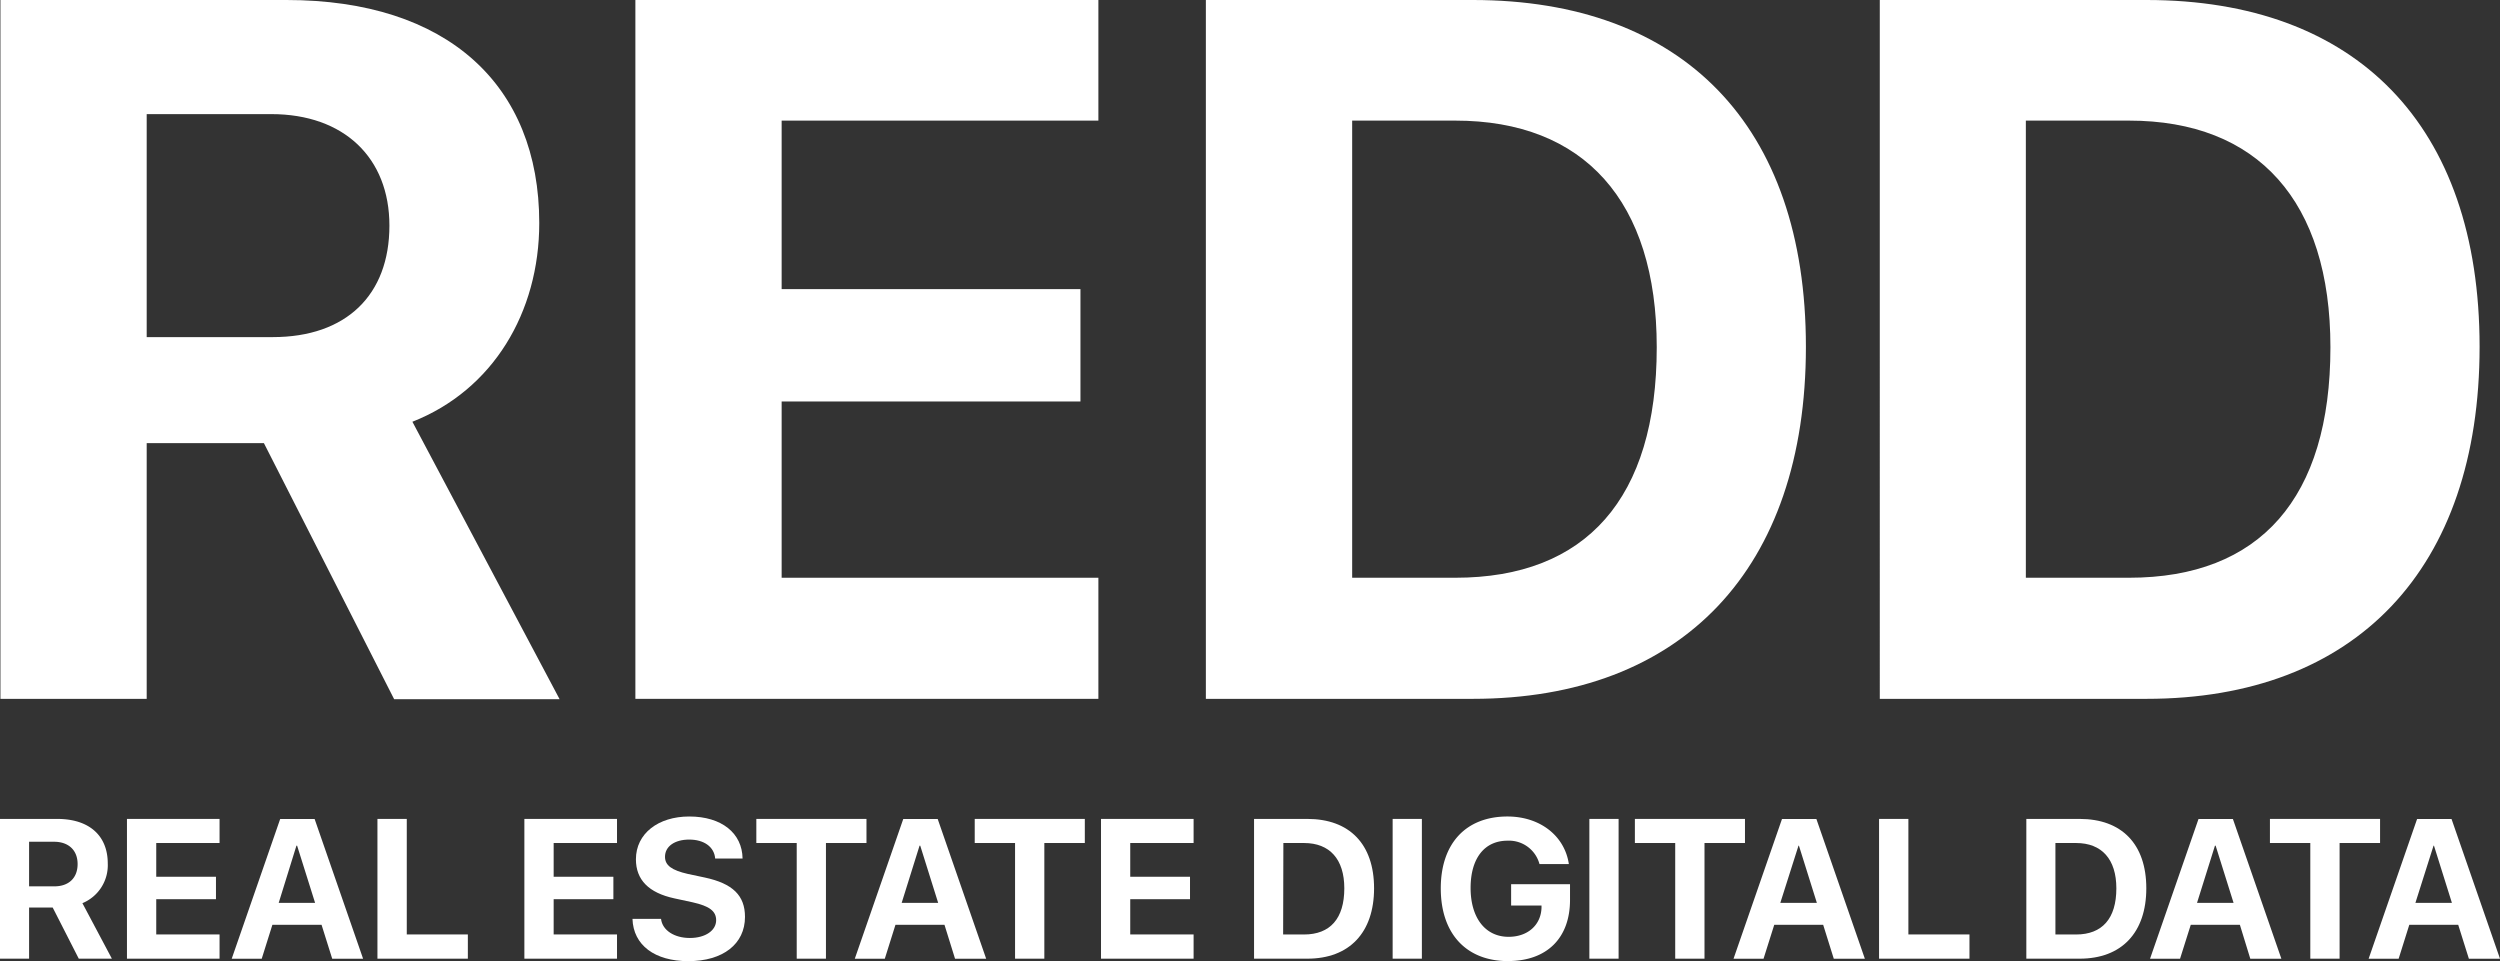
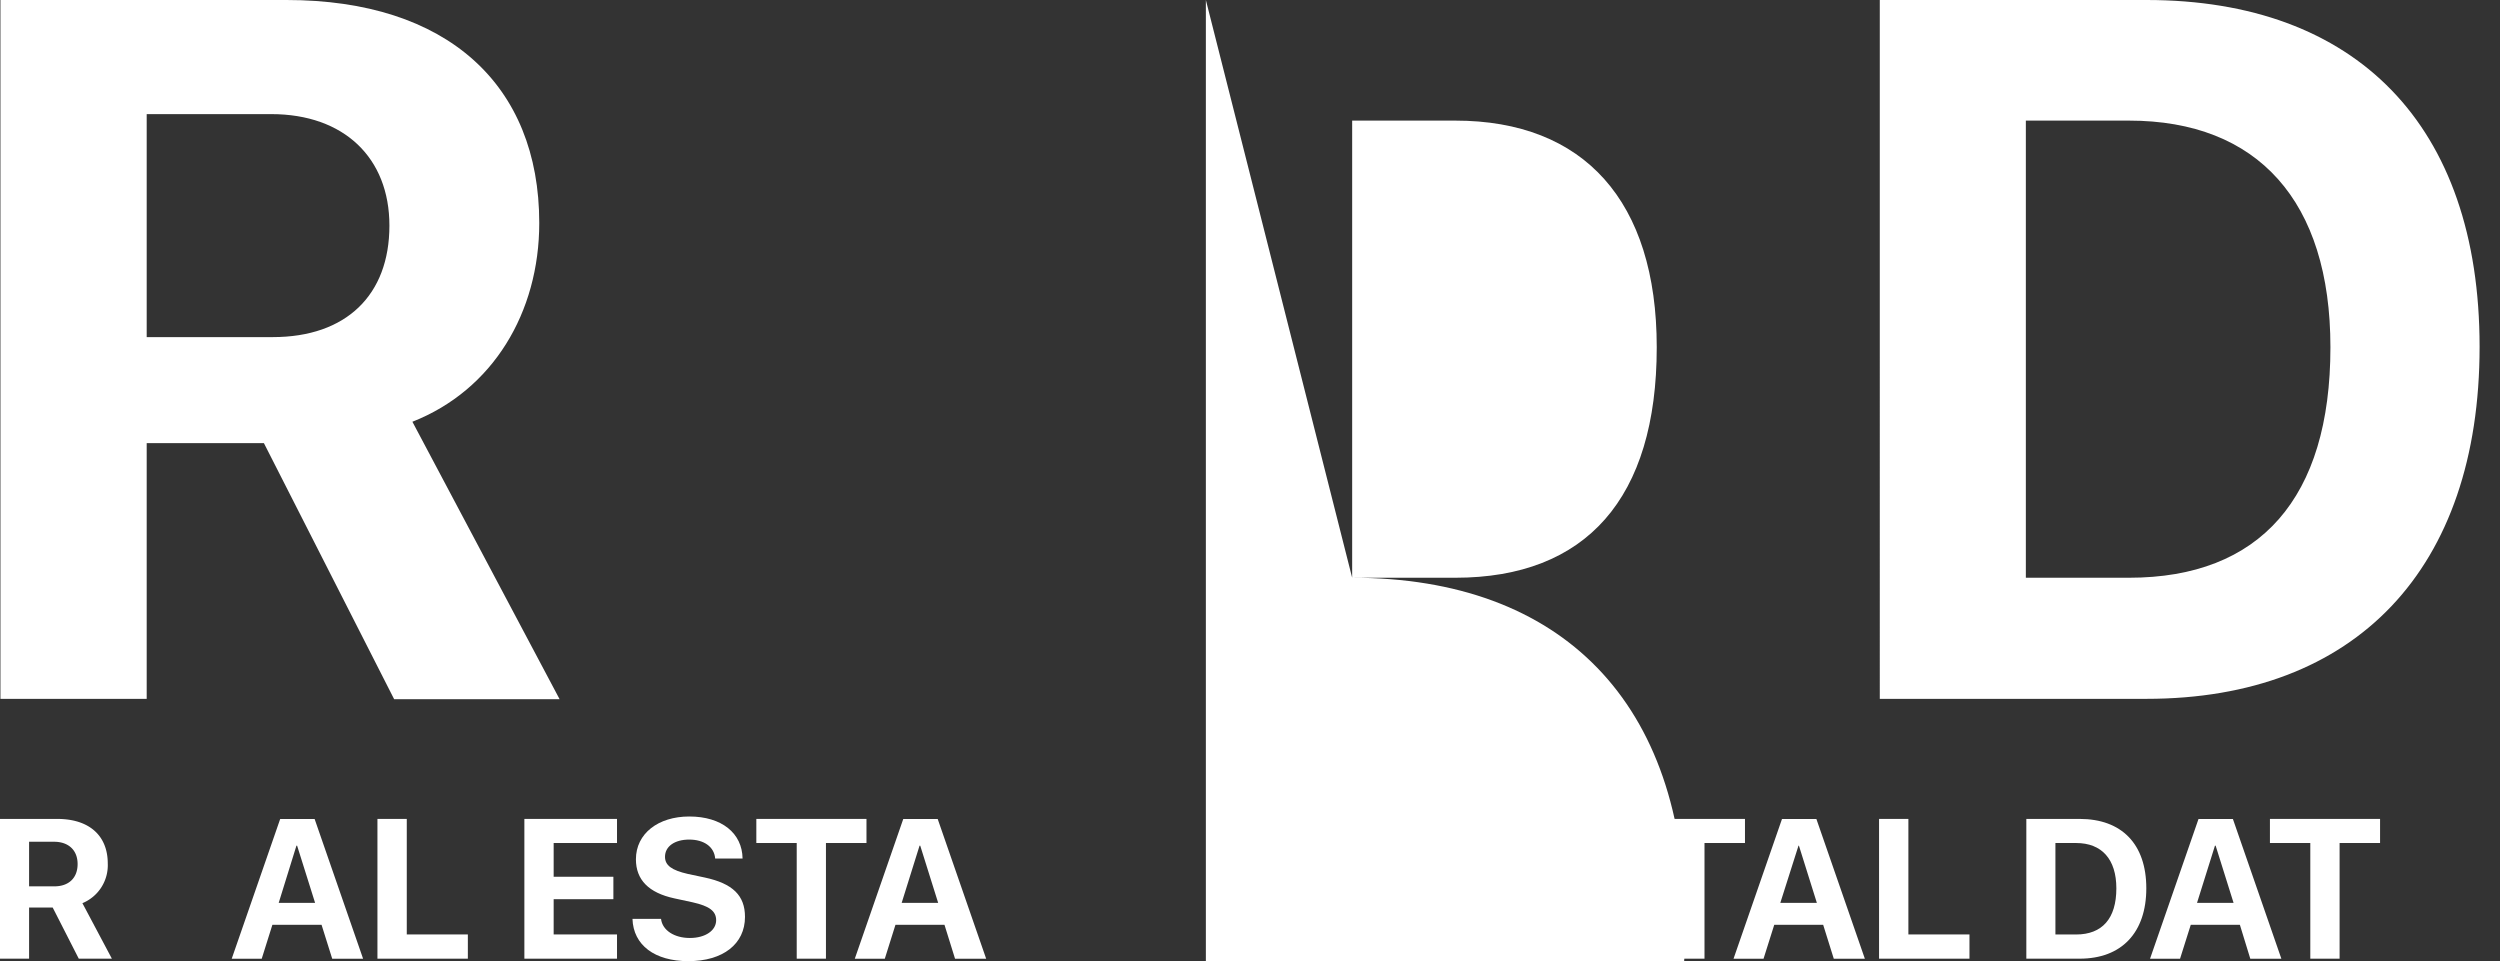
<svg xmlns="http://www.w3.org/2000/svg" viewBox="0 0 515.71 198.27">
  <rect x="0" y="0" width="515.71" height="198.27" fill="#333333" stroke="none" />
  <defs>
    <style>.cls-1{fill:#fff;}</style>
  </defs>
  <g id="Warstwa_2" data-name="Warstwa 2">
    <g id="Warstwa_1-2" data-name="Warstwa 1">
      <path class="cls-1" d="M30.26,69.54h26c15.18,0,24.07-8.7,24.07-23,0-14-9.38-23-24.37-23H30.26Zm0,74.62H.09V0h59c33.17,0,52.15,17.48,52.15,46,0,18.48-9.58,34.47-26.17,41l30.37,57.24H81.31L54.44,91.41H30.26Z" />
-       <polygon class="cls-1" points="226.58 144.16 131.07 144.16 131.07 0 178.82 0 226.58 0 226.58 24.88 161.24 24.88 161.24 59.64 222.88 59.64 222.88 82.82 161.24 82.82 161.24 119.18 226.58 119.18 226.58 144.16" />
      <path class="cls-1" d="M417.9,119.18h21.27c27,0,41.56-16.37,41.56-47.55,0-30.16-15-46.75-41.56-46.75H417.9ZM442.77,0C486,0,511.5,25.77,511.5,71.54S486,144.16,442.77,144.16h-55V0Z" />
-       <path class="cls-1" d="M278.93,119.18H300.2c27,0,41.56-16.37,41.56-47.55,0-30.16-15-46.75-41.56-46.75H278.93ZM303.8,0c43.26,0,68.73,25.77,68.73,71.54s-25.47,72.62-68.73,72.62H248.75V0Z" />
+       <path class="cls-1" d="M278.93,119.18H300.2c27,0,41.56-16.37,41.56-47.55,0-30.16-15-46.75-41.56-46.75H278.93Zc43.26,0,68.73,25.77,68.73,71.54s-25.47,72.62-68.73,72.62H248.75V0Z" />
      <path class="cls-1" d="M6,182.84h5.2c3,0,4.81-1.74,4.81-4.6s-1.87-4.6-4.87-4.6H6Zm0,14.92H0V168.93H11.81c6.64,0,10.42,3.49,10.42,9.19A8.47,8.47,0,0,1,17,186.31l6.08,11.45H16.25l-5.38-10.55H6Z" />
-       <polygon class="cls-1" points="45.29 197.76 26.19 197.76 26.19 168.93 45.29 168.93 45.29 173.9 32.23 173.9 32.23 180.86 44.55 180.86 44.55 185.49 32.23 185.49 32.23 192.76 45.29 192.76 45.29 197.76" />
      <path class="cls-1" d="M57.49,186.25H65l-3.71-11.8h-.14Zm8.84,4.52H56.19l-2.2,7H47.8l10-28.83h7.1l10,28.83H68.53Z" />
      <polygon class="cls-1" points="96.51 197.76 77.86 197.76 77.86 168.93 83.91 168.93 83.91 192.76 96.51 192.76 96.51 197.76" />
      <polygon class="cls-1" points="127.28 197.76 108.17 197.76 108.17 168.93 127.28 168.93 127.28 173.9 114.21 173.9 114.21 180.86 126.53 180.86 126.53 185.49 114.21 185.49 114.21 192.76 127.28 192.76 127.28 197.76" />
      <path class="cls-1" d="M136.36,189.55c.28,2.38,2.76,3.94,5.95,3.94s5.42-1.54,5.42-3.66c0-1.88-1.38-2.92-4.86-3.7l-3.75-.81c-5.32-1.15-7.94-3.84-7.94-8.06,0-5.31,4.6-8.83,11-8.83,6.71,0,10.93,3.45,11,8.67h-5.65c-.2-2.44-2.34-3.91-5.35-3.91s-5,1.41-5,3.55c0,1.78,1.4,2.78,4.72,3.54l3.49.74c5.78,1.24,8.29,3.72,8.29,8.12,0,5.59-4.54,9.13-11.69,9.13-6.93,0-11.35-3.3-11.52-8.72Z" />
      <polygon class="cls-1" points="164.35 197.76 164.35 173.9 156.02 173.9 156.02 168.93 178.74 168.93 178.74 173.9 170.38 173.9 170.38 197.76 164.35 197.76" />
      <path class="cls-1" d="M186,186.25h7.53l-3.7-11.8h-.14Zm8.83,4.52H184.72l-2.2,7h-6.19l10-28.83h7.1l10,28.83h-6.42Z" />
-       <polygon class="cls-1" points="209.39 197.76 209.39 173.9 201.07 173.9 201.07 168.93 223.78 168.93 223.78 173.9 215.43 173.9 215.43 197.76 209.39 197.76" />
-       <polygon class="cls-1" points="246.22 197.76 227.12 197.76 227.12 168.93 246.22 168.93 246.22 173.9 233.15 173.9 233.15 180.86 245.48 180.86 245.48 185.49 233.15 185.49 233.15 192.76 246.22 192.76 246.22 197.76" />
      <path class="cls-1" d="M264.69,192.77H269c5.39,0,8.31-3.28,8.31-9.52,0-6-3-9.35-8.31-9.35h-4.26Zm5-23.84c8.65,0,13.76,5.16,13.76,14.31s-5.11,14.52-13.76,14.52h-11V168.93Z" />
      <rect class="cls-1" x="287.28" y="168.93" width="6.03" height="28.83" />
      <path class="cls-1" d="M311.1,198.26c-8.61,0-13.89-5.63-13.89-15s5.28-14.83,13.75-14.83c6.74,0,11.81,4,12.67,9.81h-6.06a6.51,6.51,0,0,0-6.59-4.82c-4.76,0-7.62,3.63-7.62,9.75s3,10.08,7.84,10.08c3.94,0,6.67-2.42,6.79-6l0-.46h-6.27v-4.4h12.15v3.25c0,7.85-4.75,12.61-12.79,12.61" />
      <rect class="cls-1" x="327.86" y="168.93" width="6.03" height="28.83" />
      <polygon class="cls-1" points="345.57 197.76 345.57 173.9 337.25 173.9 337.25 168.93 359.96 168.93 359.96 173.9 351.61 173.9 351.61 197.76 345.57 197.76" />
      <path class="cls-1" d="M367.25,186.25h7.54l-3.7-11.8H371Zm8.84,4.52H366l-2.21,7h-6.19l10-28.83h7.09l10,28.83h-6.41Z" />
      <polygon class="cls-1" points="406.27 197.76 387.62 197.76 387.62 168.93 393.67 168.93 393.67 192.76 406.27 192.76 406.27 197.76" />
      <path class="cls-1" d="M424,192.77h4.26c5.39,0,8.31-3.28,8.31-9.52,0-6-3-9.35-8.31-9.35H424Zm5-23.84c8.65,0,13.75,5.16,13.75,14.31s-5.1,14.52-13.75,14.52h-11V168.93Z" />
      <path class="cls-1" d="M453.21,186.25h7.54l-3.7-11.8h-.14Zm8.84,4.52H451.92l-2.21,7h-6.19l10-28.83h7.09l10,28.83h-6.41Z" />
      <polygon class="cls-1" points="476.58 197.76 476.58 173.9 468.25 173.9 468.25 168.93 490.97 168.93 490.97 173.9 482.62 173.9 482.62 197.76 476.58 197.76" />
-       <path class="cls-1" d="M498.26,186.25h7.53l-3.7-11.8H502Zm8.83,4.52H497l-2.2,7h-6.19l10-28.83h7.1l10,28.83h-6.42Z" />
    </g>
  </g>
</svg>